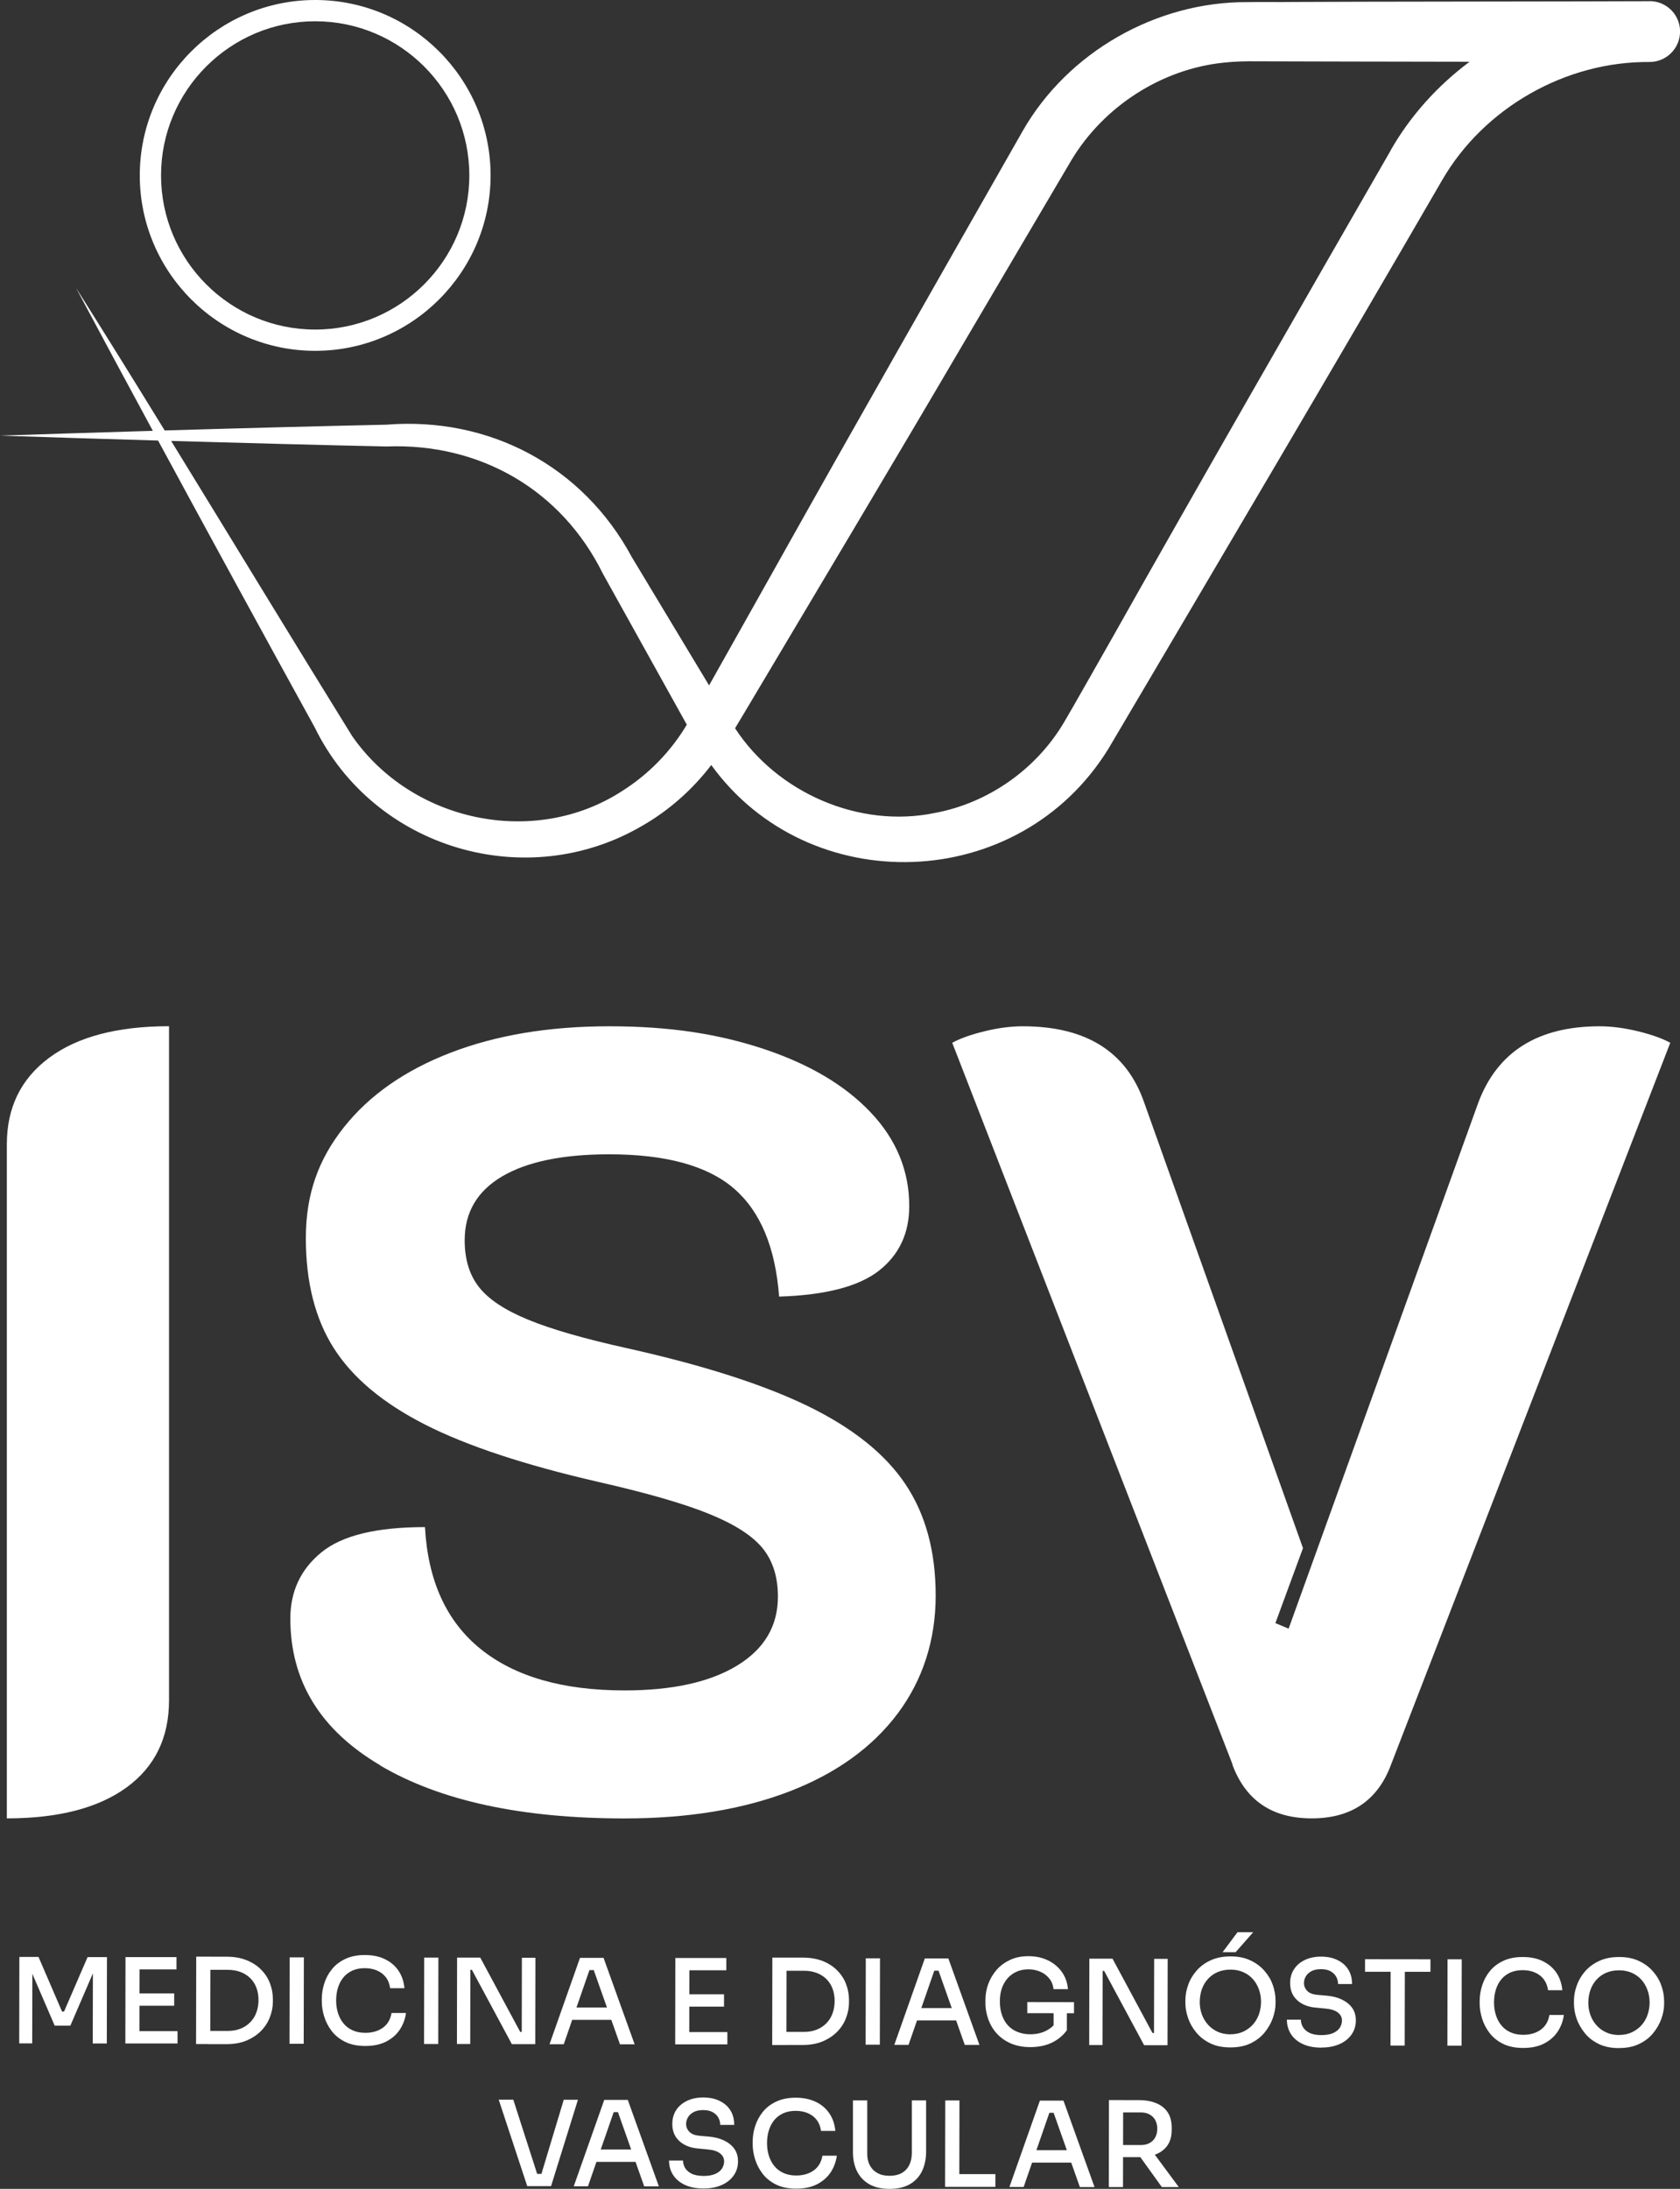
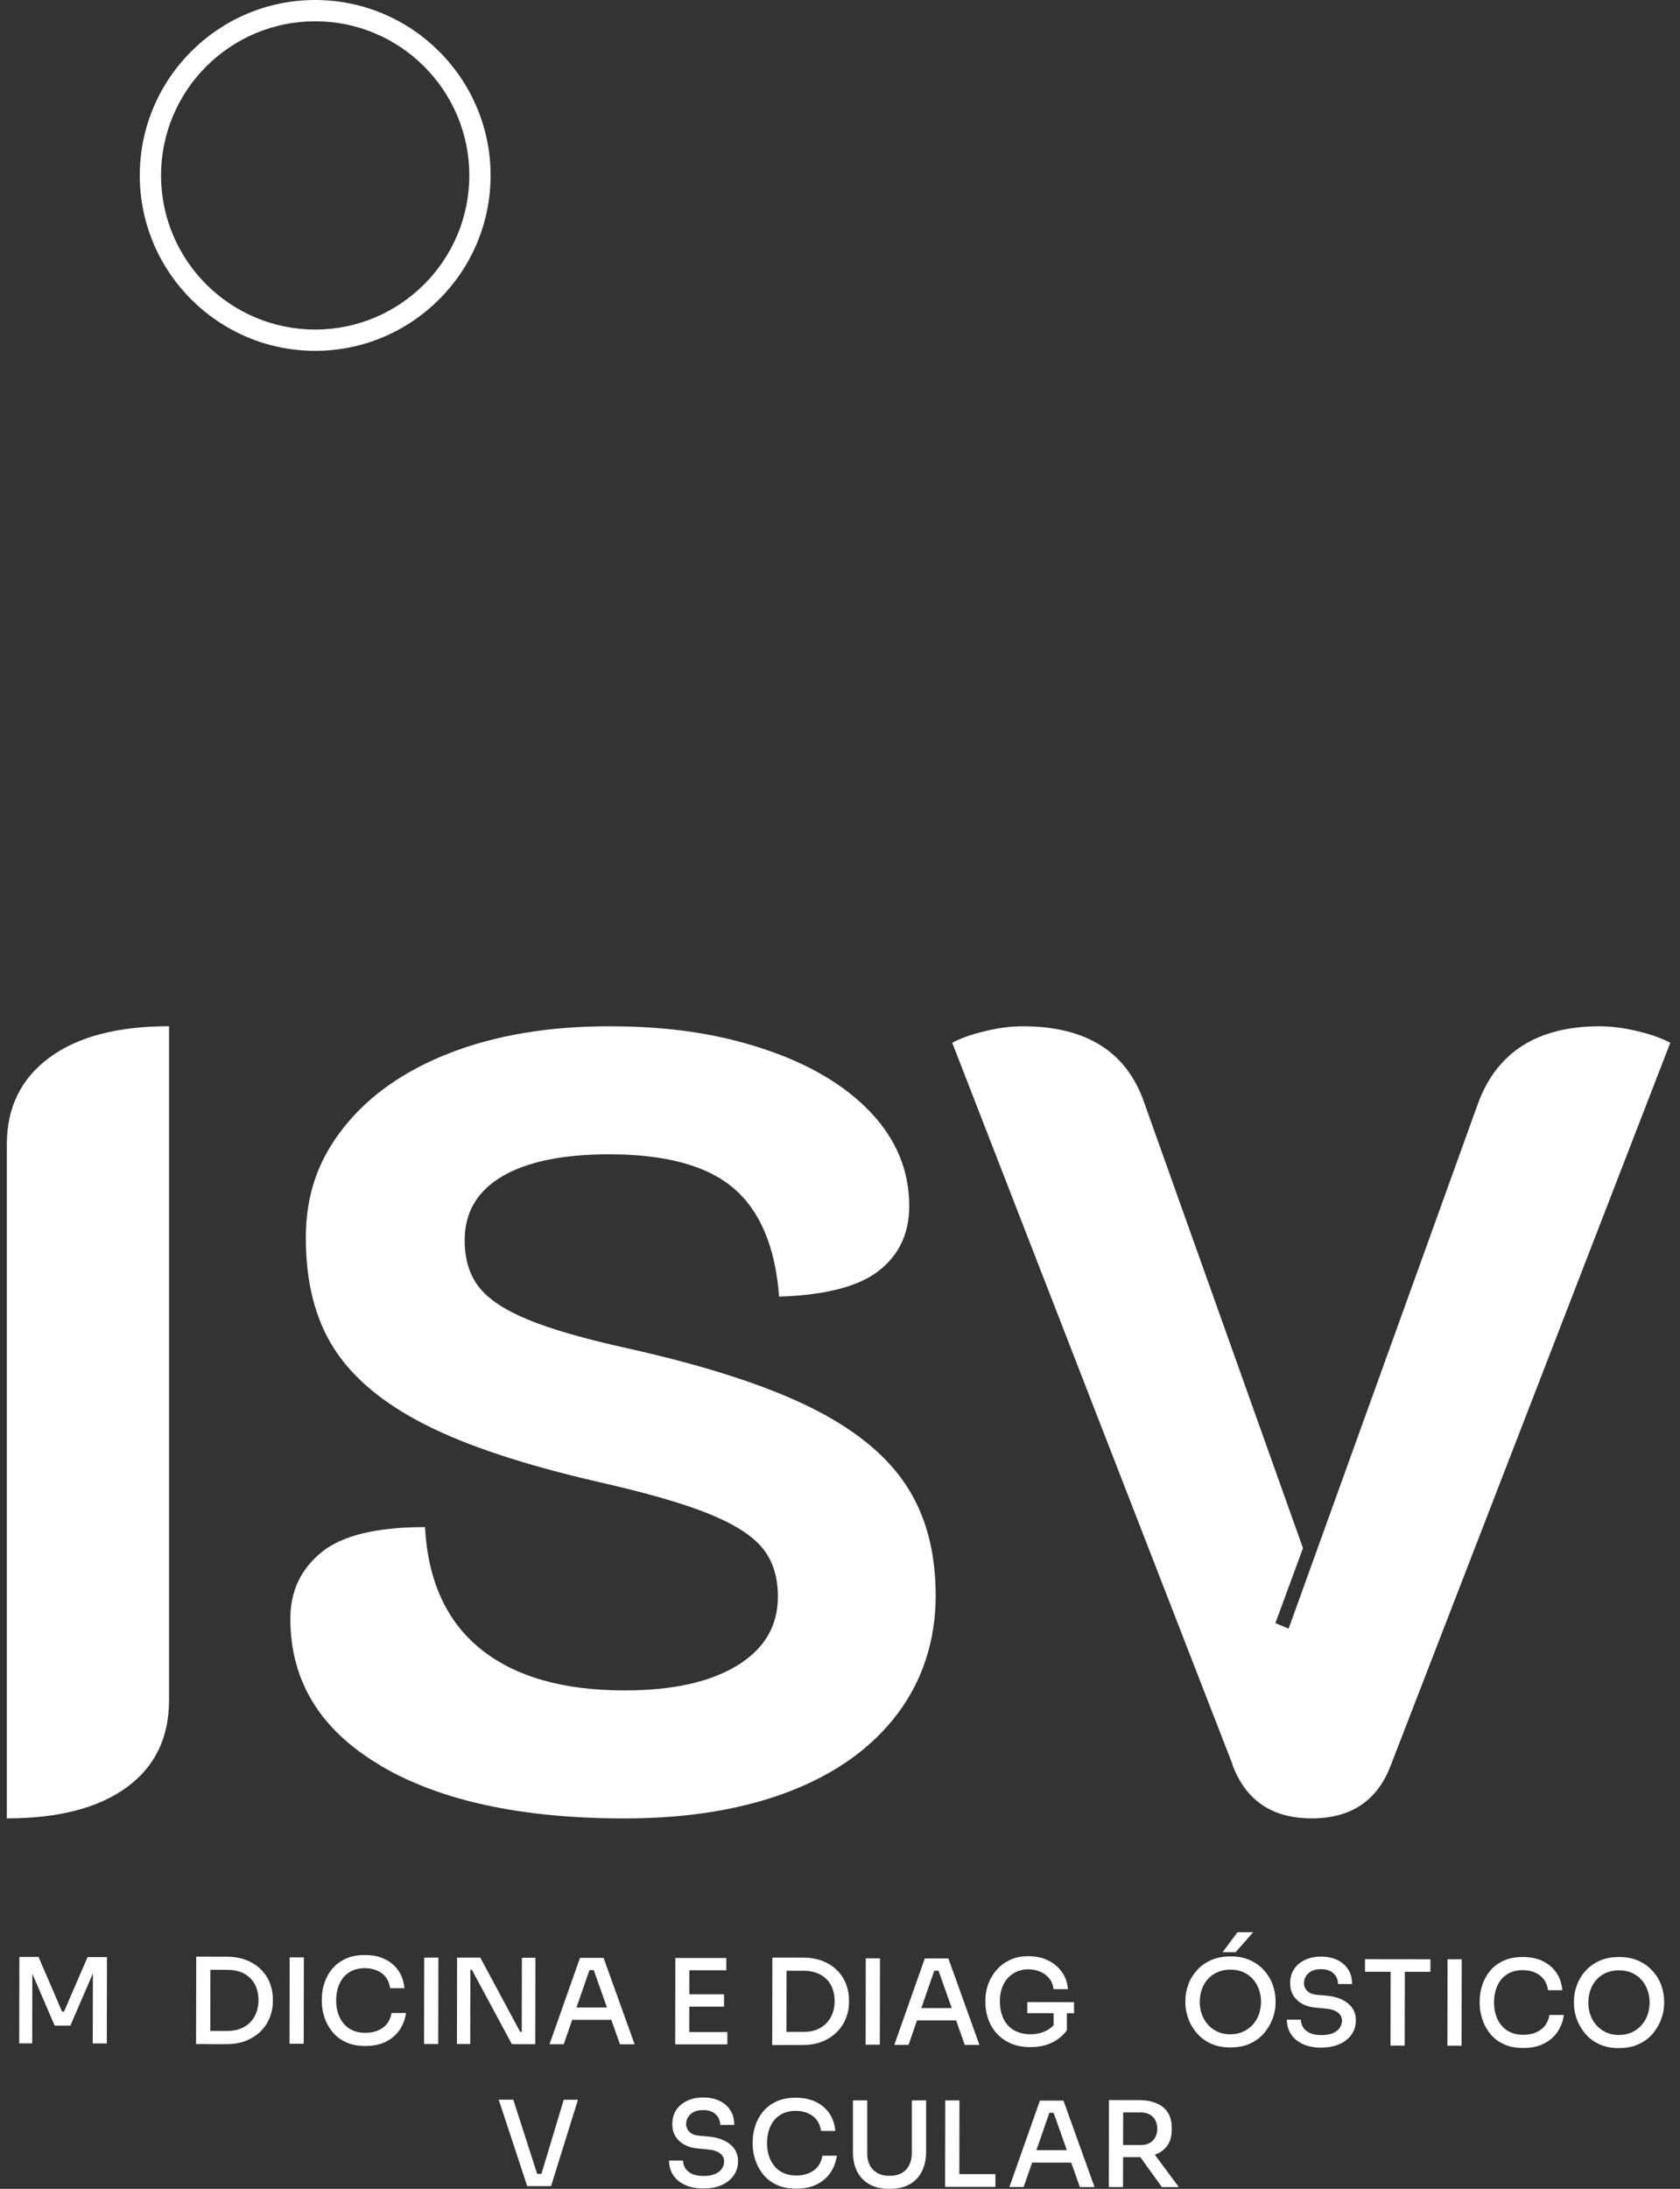
<svg xmlns="http://www.w3.org/2000/svg" width="129" height="168" viewBox="0 0 129 168" fill="none">
  <rect x="0" y="0" width="129" height="168" fill="#333333" stroke="none" />
  <path d="M1.476 156.828L1.487 150.198H2.957L4.765 154.391H4.917L6.725 150.21H8.213L8.201 156.84H7.122L7.134 151.184L7.245 151.201L5.401 155.475H4.2L2.356 151.195L2.485 151.178L2.473 156.834H1.476V156.828Z" fill="white" />
-   <path d="M9.625 156.84L9.636 150.21H10.715L10.704 156.84H9.625ZM10.523 156.84V155.895H13.632V156.84H10.523ZM10.523 153.942V152.997H13.375V153.942H10.523ZM10.523 151.155V150.21H13.55V151.155H10.523Z" fill="white" />
  <path d="M15.055 156.886L15.067 150.175H16.158L16.146 156.886H15.055ZM15.965 156.886V155.877H17.482C17.849 155.877 18.182 155.819 18.473 155.703C18.765 155.586 19.01 155.423 19.22 155.207C19.424 154.997 19.582 154.746 19.687 154.461C19.792 154.175 19.844 153.866 19.85 153.533C19.85 153.178 19.797 152.857 19.692 152.571C19.587 152.286 19.43 152.041 19.226 151.837C19.022 151.633 18.771 151.469 18.479 151.358C18.188 151.248 17.861 151.189 17.488 151.189H15.971V150.181H17.394C17.995 150.181 18.514 150.274 18.963 150.461C19.407 150.641 19.78 150.892 20.078 151.201C20.375 151.51 20.597 151.86 20.737 152.245C20.883 152.63 20.953 153.032 20.953 153.44V153.638C20.953 154.029 20.877 154.414 20.731 154.805C20.585 155.195 20.363 155.545 20.066 155.854C19.768 156.163 19.395 156.414 18.952 156.606C18.508 156.799 17.983 156.892 17.383 156.892H15.959L15.965 156.886Z" fill="white" />
  <path d="M22.23 156.863L22.242 150.233H23.332L23.321 156.863H22.23Z" fill="white" />
  <path d="M28.051 157.032C27.445 157.032 26.931 156.927 26.506 156.717C26.08 156.507 25.736 156.233 25.473 155.889C25.211 155.545 25.018 155.178 24.896 154.781C24.773 154.385 24.709 154 24.709 153.632V153.434C24.709 153.026 24.773 152.624 24.901 152.227C25.03 151.825 25.222 151.463 25.491 151.137C25.753 150.81 26.097 150.548 26.517 150.35C26.937 150.151 27.439 150.052 28.011 150.052C28.611 150.052 29.131 150.157 29.562 150.373C30 150.583 30.344 150.88 30.601 151.259C30.857 151.638 31.009 152.087 31.055 152.6H29.959C29.912 152.262 29.796 151.976 29.62 151.749C29.44 151.522 29.218 151.353 28.938 151.236C28.664 151.119 28.355 151.061 28.005 151.061C27.649 151.061 27.328 151.125 27.054 151.248C26.78 151.376 26.546 151.551 26.366 151.772C26.185 151.994 26.045 152.256 25.951 152.56C25.858 152.857 25.811 153.189 25.811 153.545C25.811 153.883 25.858 154.204 25.951 154.501C26.045 154.799 26.185 155.067 26.371 155.294C26.558 155.527 26.791 155.702 27.077 155.831C27.357 155.959 27.684 156.023 28.051 156.023C28.582 156.023 29.031 155.895 29.399 155.632C29.761 155.37 29.982 154.991 30.064 154.501H31.172C31.114 154.968 30.951 155.393 30.7 155.778C30.443 156.163 30.093 156.466 29.655 156.694C29.212 156.921 28.681 157.032 28.057 157.032H28.051Z" fill="white" />
  <path d="M32.56 156.88L32.572 150.25H33.663L33.651 156.88H32.56Z" fill="white" />
  <path d="M35.086 156.88L35.098 150.25H36.877L39.945 155.953H40.242L40.062 156.116L40.073 150.262H41.112L41.1 156.892H39.303L36.235 151.189H35.938L36.118 151.026L36.107 156.88H35.092H35.086Z" fill="white" />
  <path d="M42.197 156.892L44.536 150.268H46.344L48.73 156.904H47.604L45.516 150.997L45.959 151.207H44.862L45.335 150.997L43.288 156.898H42.197V156.892ZM43.708 155.02L44.052 154.076H46.834L47.184 155.026H43.708V155.02Z" fill="white" />
  <path d="M51.845 156.91L51.856 150.28H52.935L52.924 156.91H51.845ZM52.743 156.91V155.965H55.852V156.91H52.743ZM52.743 154.012V153.067H55.595V154.012H52.743ZM52.743 151.224V150.28H55.77V151.224H52.743Z" fill="white" />
  <path d="M59.294 156.962L59.306 150.25H60.396L60.385 156.962H59.294ZM60.204 156.962V155.953H61.721C62.088 155.953 62.42 155.895 62.712 155.778C63.004 155.662 63.249 155.498 63.459 155.283C63.663 155.073 63.821 154.822 63.925 154.536C64.031 154.25 64.083 153.941 64.089 153.603C64.089 153.248 64.036 152.927 63.931 152.641C63.826 152.355 63.669 152.111 63.465 151.906C63.261 151.702 63.01 151.539 62.718 151.428C62.426 151.318 62.1 151.259 61.726 151.259H60.21V150.25H61.633C62.234 150.25 62.753 150.344 63.202 150.525C63.645 150.705 64.019 150.956 64.316 151.265C64.614 151.574 64.835 151.924 64.975 152.309C65.121 152.694 65.191 153.096 65.191 153.504V153.702C65.191 154.093 65.115 154.478 64.97 154.869C64.824 155.259 64.602 155.609 64.305 155.918C64.007 156.227 63.634 156.478 63.191 156.67C62.747 156.863 62.222 156.956 61.621 156.956H60.198L60.204 156.962Z" fill="white" />
  <path d="M66.468 156.933L66.48 150.303H67.571L67.559 156.933H66.468Z" fill="white" />
  <path d="M68.673 156.939L71.012 150.315H72.821L75.207 156.951H74.081L71.992 151.044L72.436 151.254H71.339L71.812 151.044L69.764 156.945H68.673V156.939ZM70.184 155.067L70.528 154.123H73.311L73.661 155.073H70.184V155.067Z" fill="white" />
  <path d="M79.103 157.12C78.561 157.12 78.076 157.026 77.651 156.852C77.225 156.671 76.869 156.426 76.571 156.111C76.274 155.796 76.052 155.429 75.895 155.009C75.743 154.589 75.662 154.146 75.667 153.685V153.487C75.667 153.067 75.743 152.659 75.889 152.263C76.035 151.866 76.251 151.505 76.531 151.184C76.811 150.863 77.161 150.612 77.569 150.42C77.977 150.233 78.444 150.14 78.975 150.14C79.54 150.14 80.042 150.251 80.48 150.467C80.923 150.682 81.273 150.98 81.541 151.359C81.81 151.738 81.961 152.175 82.002 152.671H80.894C80.859 152.344 80.748 152.064 80.561 151.843C80.375 151.615 80.147 151.446 79.873 151.33C79.599 151.213 79.296 151.149 78.969 151.149C78.642 151.149 78.345 151.207 78.076 151.324C77.808 151.44 77.575 151.61 77.382 151.819C77.19 152.035 77.038 152.292 76.933 152.589C76.828 152.886 76.776 153.225 76.776 153.592C76.776 154.006 76.828 154.368 76.945 154.682C77.056 154.997 77.213 155.266 77.417 155.475C77.621 155.691 77.866 155.854 78.158 155.965C78.444 156.076 78.759 156.134 79.109 156.134C79.587 156.134 80.007 156.035 80.369 155.843C80.731 155.645 80.999 155.394 81.185 155.079L80.9 156.14V154.298H81.92V155.825C81.623 156.239 81.232 156.554 80.76 156.782C80.281 157.009 79.733 157.12 79.109 157.12H79.103ZM78.881 154.513V153.662L82.469 153.668V154.519L78.881 154.513Z" fill="white" />
-   <path d="M83.635 156.962L83.647 150.333H85.426L88.494 156.035H88.792L88.611 156.198L88.623 150.344H89.661L89.649 156.974H87.853L84.784 151.271H84.487L84.668 151.108L84.656 156.962H83.641H83.635Z" fill="white" />
  <path d="M94.473 157.143C93.872 157.143 93.359 157.038 92.927 156.828C92.496 156.618 92.134 156.338 91.854 155.994C91.568 155.65 91.358 155.277 91.224 154.88C91.09 154.484 91.02 154.105 91.02 153.738V153.539C91.02 153.137 91.09 152.741 91.236 152.344C91.376 151.942 91.592 151.58 91.883 151.248C92.175 150.915 92.531 150.653 92.968 150.455C93.4 150.257 93.907 150.157 94.491 150.157C95.074 150.157 95.576 150.257 96.007 150.461C96.439 150.659 96.795 150.927 97.087 151.259C97.378 151.592 97.594 151.953 97.734 152.356C97.874 152.752 97.944 153.155 97.944 153.557V153.755C97.944 154.117 97.874 154.496 97.734 154.892C97.594 155.289 97.384 155.656 97.098 156.006C96.818 156.35 96.457 156.624 96.019 156.834C95.582 157.044 95.068 157.143 94.473 157.143ZM94.473 156.134C94.835 156.134 95.162 156.07 95.453 155.936C95.745 155.802 95.99 155.621 96.2 155.394C96.404 155.166 96.561 154.904 96.666 154.606C96.772 154.309 96.824 153.994 96.83 153.662C96.83 153.312 96.777 152.985 96.666 152.688C96.556 152.385 96.404 152.122 96.2 151.895C95.996 151.668 95.751 151.493 95.459 151.364C95.167 151.236 94.841 151.172 94.479 151.172C94.117 151.172 93.791 151.236 93.499 151.359C93.207 151.487 92.957 151.662 92.752 151.889C92.548 152.117 92.391 152.379 92.286 152.676C92.181 152.974 92.128 153.3 92.123 153.65C92.123 153.982 92.175 154.297 92.28 154.595C92.385 154.892 92.543 155.154 92.747 155.388C92.951 155.621 93.202 155.802 93.487 155.936C93.779 156.07 94.106 156.134 94.467 156.14L94.473 156.134ZM93.878 149.831L95.027 148.297H96.229L94.882 149.831H93.884H93.878Z" fill="white" />
  <path d="M101.473 157.16C100.902 157.16 100.423 157.067 100.027 156.88C99.63 156.694 99.333 156.443 99.123 156.116C98.918 155.79 98.814 155.423 98.814 155.014H99.887C99.887 155.201 99.939 155.388 100.038 155.568C100.143 155.749 100.307 155.901 100.534 156.017C100.762 156.134 101.077 156.198 101.468 156.198C101.823 156.198 102.121 156.146 102.354 156.047C102.588 155.942 102.763 155.807 102.873 155.638C102.984 155.469 103.043 155.283 103.043 155.079C103.043 154.822 102.932 154.618 102.716 154.455C102.5 154.291 102.173 154.192 101.736 154.157L101.071 154.093C100.458 154.047 99.974 153.854 99.607 153.522C99.245 153.189 99.064 152.758 99.064 152.216C99.064 151.802 99.163 151.446 99.362 151.143C99.56 150.84 99.834 150.6 100.196 150.431C100.552 150.262 100.966 150.175 101.438 150.175C101.923 150.175 102.343 150.262 102.698 150.437C103.054 150.612 103.334 150.851 103.527 151.166C103.725 151.481 103.818 151.848 103.818 152.28H102.745C102.745 152.087 102.698 151.901 102.605 151.726C102.512 151.551 102.366 151.411 102.173 151.3C101.981 151.189 101.73 151.137 101.427 151.137C101.135 151.137 100.896 151.189 100.703 151.289C100.511 151.393 100.371 151.522 100.272 151.685C100.173 151.848 100.126 152.023 100.126 152.21C100.126 152.431 100.208 152.63 100.377 152.805C100.546 152.979 100.808 153.079 101.158 153.108L101.812 153.166C102.278 153.201 102.681 153.3 103.025 153.463C103.369 153.627 103.632 153.837 103.824 154.105C104.017 154.373 104.11 154.694 104.11 155.067C104.11 155.481 103.999 155.842 103.777 156.157C103.556 156.472 103.247 156.717 102.85 156.892C102.453 157.067 101.987 157.154 101.456 157.154L101.473 157.16Z" fill="white" />
  <path d="M104.815 151.335V150.373L109.838 150.379V151.341L104.815 151.335ZM106.77 157.003L106.781 151.154H107.872L107.86 157.003H106.77Z" fill="white" />
  <path d="M111.139 157.009L111.15 150.379H112.241L112.229 157.009H111.139Z" fill="white" />
  <path d="M116.96 157.184C116.353 157.184 115.84 157.079 115.414 156.869C114.988 156.659 114.644 156.385 114.382 156.041C114.119 155.697 113.927 155.329 113.804 154.933C113.682 154.536 113.618 154.152 113.618 153.784V153.586C113.618 153.178 113.682 152.776 113.81 152.379C113.938 151.977 114.131 151.615 114.399 151.289C114.662 150.962 115.006 150.7 115.426 150.501C115.846 150.303 116.348 150.204 116.919 150.204C117.52 150.204 118.039 150.309 118.471 150.525C118.908 150.741 119.252 151.032 119.509 151.411C119.766 151.79 119.917 152.239 119.964 152.752H118.868C118.821 152.408 118.704 152.128 118.529 151.901C118.348 151.673 118.127 151.504 117.847 151.388C117.573 151.271 117.263 151.213 116.913 151.213C116.558 151.213 116.237 151.277 115.963 151.399C115.688 151.528 115.455 151.703 115.274 151.924C115.093 152.146 114.953 152.408 114.86 152.711C114.767 153.009 114.72 153.341 114.72 153.697C114.72 154.035 114.767 154.356 114.86 154.653C114.953 154.95 115.093 155.219 115.28 155.446C115.467 155.679 115.7 155.854 115.986 155.983C116.266 156.111 116.593 156.175 116.96 156.175C117.491 156.175 117.94 156.047 118.308 155.784C118.669 155.522 118.891 155.143 118.973 154.653H120.081C120.022 155.12 119.859 155.545 119.608 155.93C119.352 156.315 119.002 156.618 118.564 156.845C118.121 157.073 117.59 157.184 116.966 157.184H116.96Z" fill="white" />
  <path d="M124.31 157.195C123.709 157.195 123.196 157.09 122.764 156.88C122.333 156.671 121.971 156.397 121.691 156.047C121.411 155.697 121.195 155.329 121.061 154.933C120.927 154.536 120.857 154.157 120.857 153.79V153.592C120.857 153.19 120.927 152.793 121.073 152.391C121.213 151.994 121.429 151.627 121.72 151.294C122.006 150.968 122.368 150.7 122.805 150.501C123.237 150.303 123.744 150.204 124.328 150.204C124.911 150.204 125.413 150.303 125.844 150.507C126.276 150.706 126.632 150.974 126.923 151.306C127.215 151.638 127.431 152 127.571 152.402C127.711 152.805 127.781 153.201 127.781 153.604V153.802C127.781 154.163 127.711 154.542 127.571 154.939C127.431 155.335 127.221 155.703 126.935 156.052C126.655 156.397 126.293 156.671 125.856 156.88C125.418 157.09 124.905 157.195 124.31 157.19V157.195ZM124.31 156.187C124.672 156.187 124.998 156.122 125.29 155.988C125.582 155.854 125.827 155.673 126.037 155.446C126.241 155.219 126.398 154.956 126.503 154.659C126.608 154.362 126.661 154.047 126.667 153.714C126.667 153.364 126.614 153.038 126.503 152.741C126.393 152.443 126.241 152.175 126.037 151.948C125.833 151.72 125.588 151.545 125.296 151.417C125.004 151.289 124.678 151.225 124.316 151.225C123.954 151.225 123.628 151.289 123.336 151.411C123.044 151.539 122.794 151.714 122.589 151.942C122.385 152.169 122.228 152.431 122.123 152.729C122.018 153.026 121.965 153.353 121.959 153.703C121.959 154.035 122.012 154.35 122.117 154.647C122.222 154.945 122.379 155.207 122.584 155.44C122.788 155.673 123.039 155.854 123.324 155.988C123.616 156.122 123.943 156.187 124.304 156.192L124.31 156.187Z" fill="white" />
  <path d="M40.482 167.784L38.294 161.154H39.414L41.31 167.049L40.913 166.851H41.952L41.514 167.049L43.288 161.16H44.378L42.313 167.79H40.488L40.482 167.784Z" fill="white" />
-   <path d="M44.058 167.796L46.397 161.172H48.205L50.591 167.807H49.465L47.377 161.901L47.82 162.111H46.723L47.196 161.901L45.148 167.802H44.058V167.796ZM45.568 165.924L45.913 164.979H48.695L49.045 165.93H45.568V165.924Z" fill="white" />
  <path d="M54.032 167.971C53.46 167.971 52.982 167.877 52.585 167.691C52.189 167.504 51.891 167.254 51.681 166.927C51.477 166.606 51.372 166.233 51.372 165.825H52.445C52.445 166.017 52.498 166.198 52.597 166.379C52.702 166.56 52.865 166.711 53.093 166.828C53.32 166.945 53.635 167.003 54.026 167.009C54.382 167.009 54.679 166.956 54.913 166.857C55.146 166.752 55.321 166.618 55.432 166.449C55.543 166.28 55.601 166.093 55.601 165.889C55.601 165.633 55.49 165.428 55.274 165.265C55.059 165.102 54.732 165.003 54.294 164.968L53.63 164.904C53.017 164.857 52.533 164.665 52.165 164.332C51.804 164 51.623 163.568 51.623 163.026C51.623 162.612 51.722 162.256 51.92 161.953C52.119 161.65 52.393 161.417 52.755 161.242C53.11 161.073 53.525 160.985 53.997 160.985C54.481 160.985 54.901 161.073 55.257 161.248C55.613 161.423 55.893 161.662 56.085 161.977C56.284 162.291 56.377 162.659 56.377 163.09H55.304C55.304 162.898 55.257 162.711 55.164 162.542C55.07 162.367 54.925 162.227 54.732 162.117C54.539 162.006 54.289 161.953 53.985 161.953C53.694 161.953 53.455 162.006 53.262 162.105C53.069 162.21 52.929 162.338 52.83 162.501C52.731 162.665 52.684 162.84 52.684 163.026C52.684 163.248 52.766 163.446 52.935 163.621C53.105 163.796 53.367 163.895 53.717 163.924L54.37 163.982C54.837 164.017 55.239 164.117 55.584 164.28C55.928 164.443 56.19 164.653 56.383 164.921C56.575 165.189 56.669 165.51 56.669 165.883C56.669 166.297 56.558 166.659 56.336 166.974C56.114 167.289 55.805 167.533 55.409 167.708C55.012 167.883 54.545 167.971 54.014 167.971H54.032Z" fill="white" />
  <path d="M61.137 167.983C60.53 167.983 60.017 167.878 59.591 167.668C59.165 167.458 58.821 167.184 58.559 166.84C58.296 166.496 58.104 166.128 57.981 165.732C57.859 165.335 57.794 164.95 57.794 164.583V164.385C57.794 163.977 57.859 163.574 57.987 163.178C58.115 162.776 58.314 162.414 58.576 162.087C58.839 161.761 59.183 161.499 59.603 161.3C60.023 161.102 60.524 161.003 61.096 161.003C61.697 161.003 62.216 161.114 62.648 161.324C63.085 161.534 63.429 161.831 63.686 162.21C63.943 162.589 64.094 163.038 64.141 163.551H63.044C62.998 163.213 62.881 162.927 62.706 162.7C62.525 162.472 62.303 162.303 62.023 162.187C61.749 162.07 61.44 162.012 61.09 162.012C60.734 162.012 60.419 162.076 60.139 162.198C59.865 162.327 59.632 162.501 59.451 162.723C59.27 162.945 59.13 163.207 59.037 163.51C58.944 163.808 58.897 164.14 58.897 164.496C58.897 164.834 58.944 165.155 59.037 165.452C59.13 165.749 59.27 166.018 59.457 166.245C59.644 166.478 59.877 166.653 60.163 166.781C60.443 166.91 60.769 166.974 61.137 166.974C61.668 166.974 62.117 166.845 62.484 166.583C62.846 166.321 63.068 165.942 63.149 165.452H64.258C64.193 165.918 64.036 166.344 63.785 166.729C63.528 167.114 63.178 167.417 62.741 167.644C62.298 167.872 61.767 167.983 61.143 167.983H61.137Z" fill="white" />
-   <path d="M68.3 168C67.687 168 67.174 167.883 66.76 167.65C66.346 167.417 66.031 167.09 65.815 166.665C65.599 166.239 65.494 165.749 65.494 165.184V161.207H66.591V165.277C66.585 165.615 66.649 165.918 66.783 166.175C66.917 166.437 67.11 166.636 67.367 166.781C67.623 166.927 67.932 166.997 68.3 166.997C68.667 166.997 68.982 166.927 69.233 166.787C69.484 166.647 69.677 166.449 69.811 166.187C69.945 165.924 70.009 165.627 70.015 165.277V161.207H71.112V165.184C71.106 165.743 70.995 166.239 70.785 166.665C70.569 167.09 70.26 167.417 69.846 167.65C69.431 167.883 68.918 168 68.306 168H68.3Z" fill="white" />
+   <path d="M68.3 168C67.687 168 67.174 167.883 66.76 167.65C66.346 167.417 66.031 167.09 65.815 166.665C65.599 166.239 65.494 165.749 65.494 165.184V161.207H66.591V165.277C66.585 165.615 66.649 165.918 66.783 166.175C66.917 166.437 67.11 166.636 67.367 166.781C67.623 166.927 67.932 166.997 68.3 166.997C68.667 166.997 68.982 166.927 69.233 166.787C69.484 166.647 69.677 166.449 69.811 166.187C69.945 165.924 70.009 165.627 70.015 165.277V161.207H71.112V165.184C71.106 165.743 70.995 166.239 70.785 166.665C70.569 167.09 70.26 167.417 69.846 167.65C69.431 167.883 68.918 168 68.306 168H68.3" fill="white" />
  <path d="M72.57 167.843L72.582 161.213H73.672L73.661 167.843H72.57ZM73.48 167.843V166.869H76.431V167.843H73.48Z" fill="white" />
  <path d="M77.511 167.849L79.85 161.225H81.658L84.044 167.86H82.918L80.83 161.953L81.273 162.163H80.177L80.649 161.953L78.602 167.854H77.511V167.849ZM79.022 165.977L79.366 165.032H82.148L82.498 165.983H79.022V165.977Z" fill="white" />
  <path d="M85.141 167.86L85.152 161.184H86.243L86.231 167.86H85.141ZM85.881 165.551V164.635H87.608C87.871 164.635 88.092 164.583 88.279 164.478C88.466 164.373 88.611 164.227 88.71 164.041C88.81 163.854 88.862 163.638 88.862 163.388C88.862 163.143 88.816 162.933 88.716 162.74C88.617 162.548 88.471 162.402 88.285 162.297C88.098 162.187 87.871 162.134 87.614 162.134H85.887V161.189H87.468C87.975 161.189 88.419 161.271 88.792 161.428C89.165 161.586 89.457 161.813 89.661 162.122C89.865 162.431 89.971 162.828 89.971 163.312V163.458C89.971 163.942 89.865 164.338 89.656 164.647C89.445 164.956 89.154 165.184 88.781 165.335C88.407 165.487 87.97 165.563 87.456 165.563H85.876L85.881 165.551ZM89.212 167.86L87.112 164.939H88.349L90.513 167.86H89.212Z" fill="white" />
  <path d="M0.525 87.825C0.525 85.003 1.61 82.787 3.786 81.178C5.961 79.568 9.024 78.764 12.979 78.764V130.501C12.979 133.382 11.888 135.609 9.718 137.189C7.542 138.77 4.48 139.563 0.525 139.563V87.825Z" fill="white" />
  <path d="M29.201 135.493C24.599 132.781 22.294 129.032 22.294 124.233C22.294 122.146 23.082 120.455 24.669 119.154C26.249 117.854 28.903 117.207 32.631 117.207C32.858 121.329 34.282 124.449 36.907 126.565C39.531 128.682 43.218 129.743 47.96 129.743C51.629 129.743 54.511 129.108 56.599 127.837C58.687 126.565 59.732 124.805 59.732 122.542C59.732 121.02 59.335 119.778 58.547 118.816C57.754 117.854 56.389 116.979 54.441 116.192C52.493 115.399 49.658 114.583 45.93 113.737C40.284 112.437 35.851 110.974 32.631 109.335C29.411 107.697 27.083 105.749 25.643 103.493C24.202 101.236 23.484 98.414 23.484 95.026C23.484 91.638 24.459 88.974 26.407 86.519C28.355 84.064 31.079 82.157 34.579 80.805C38.079 79.452 42.145 78.769 46.776 78.769C51.408 78.769 55.135 79.347 58.635 80.507C62.135 81.668 64.876 83.288 66.854 85.376C68.831 87.463 69.817 89.866 69.817 92.571C69.817 94.659 69.041 96.309 67.49 97.528C65.938 98.74 63.383 99.405 59.825 99.516C59.539 95.737 58.384 92.968 56.354 91.219C54.318 89.469 51.128 88.595 46.782 88.595C43.224 88.595 40.482 89.16 38.563 90.286C36.644 91.417 35.681 93.049 35.681 95.195C35.681 96.665 36.049 97.86 36.784 98.793C37.519 99.726 38.773 100.56 40.552 101.288C42.331 102.023 44.886 102.758 48.217 103.493C54.033 104.793 58.647 106.274 62.065 107.936C65.483 109.603 67.968 111.592 69.52 113.907C71.071 116.221 71.847 119.073 71.847 122.46C71.847 125.848 70.873 128.927 68.925 131.522C66.976 134.116 64.206 136.111 60.624 137.493C57.037 138.874 52.813 139.568 47.96 139.568C40.05 139.568 33.797 138.216 29.195 135.504L29.201 135.493Z" fill="white" />
  <path d="M94.637 135.411L73.118 80.035C73.737 79.697 74.571 79.399 75.615 79.148C76.659 78.892 77.633 78.769 78.537 78.769C83.396 78.769 86.499 80.717 87.853 84.612L100.05 118.822L97.932 124.577L98.947 125.003L113.519 84.612C114.988 80.717 118.092 78.769 122.834 78.769C123.738 78.769 124.712 78.898 125.756 79.148C126.801 79.405 127.635 79.697 128.253 80.035L106.822 135.411C105.807 138.175 103.771 139.563 100.721 139.563C97.67 139.563 95.64 138.181 94.619 135.411H94.637Z" fill="white" />
-   <path d="M126.655 0.093C122.508 0.117 103.008 0.122 99.228 0.152C98.411 0.169 96.679 0.14 95.798 0.163C88.816 0.117 82.002 3.982 78.532 10.047C72.652 20.373 65.395 33.079 59.586 43.464L54.447 52.606C52.428 49.259 49.576 44.519 48.514 42.758C44.746 35.749 37.542 31.965 29.667 32.595C24.593 32.706 18.555 32.863 12.646 33.038C10.319 29.254 8.021 25.551 5.833 22.087C7.676 25.551 9.677 29.265 11.736 33.067C7.612 33.19 3.576 33.318 0 33.434C3.675 33.557 7.869 33.691 12.139 33.813C16.199 41.312 20.451 49.084 24.167 55.831C28.711 65.137 40.435 68.624 49.372 63.347C51.402 62.175 53.187 60.583 54.616 58.717C62.082 69.049 78.24 68.647 85.123 57.446C93.01 44.093 103.008 27.166 110.736 13.825C113.956 8.262 120.239 4.7 126.661 4.758C127.956 4.758 129.006 3.708 129.006 2.414C129.006 1.125 127.95 0.082 126.661 0.087L126.655 0.093ZM47.773 60.711C41.025 65.09 31.598 63.084 27.025 56.472C22.679 49.458 17.849 41.504 13.142 33.843C18.894 34.006 24.744 34.163 29.667 34.268C36.86 33.988 43.119 37.598 46.298 44.041C47.47 46.146 50.894 52.315 52.737 55.621C51.513 57.673 49.809 59.428 47.779 60.706L47.773 60.711ZM106.799 11.522C100.546 22.385 91.615 37.924 85.386 48.991C84.68 50.221 82.416 54.239 81.728 55.394C79.611 59.009 75.918 61.627 71.777 62.397C65.967 63.598 59.673 60.846 56.441 55.895C56.791 55.306 57.142 54.729 57.142 54.729C62.141 46.332 68.994 34.863 73.935 26.431C75.732 23.376 80.544 15.213 82.276 12.28C84.756 8.163 89.201 5.289 93.99 4.805C94.794 4.717 95.664 4.694 96.474 4.705C99.618 4.717 106.344 4.729 112.842 4.74C110.398 6.566 108.31 8.863 106.787 11.528L106.799 11.522Z" fill="white" />
  <path d="M24.202 26.927C31.627 26.927 37.67 20.886 37.67 13.464C37.67 6.041 31.627 0 24.202 0C16.776 0 10.733 6.041 10.733 13.464C10.733 20.886 16.776 26.927 24.202 26.927ZM24.202 1.633C30.729 1.633 36.037 6.939 36.037 13.464C36.037 19.988 30.729 25.294 24.202 25.294C17.674 25.294 12.366 19.988 12.366 13.464C12.366 6.939 17.674 1.633 24.202 1.633Z" fill="white" />
</svg>